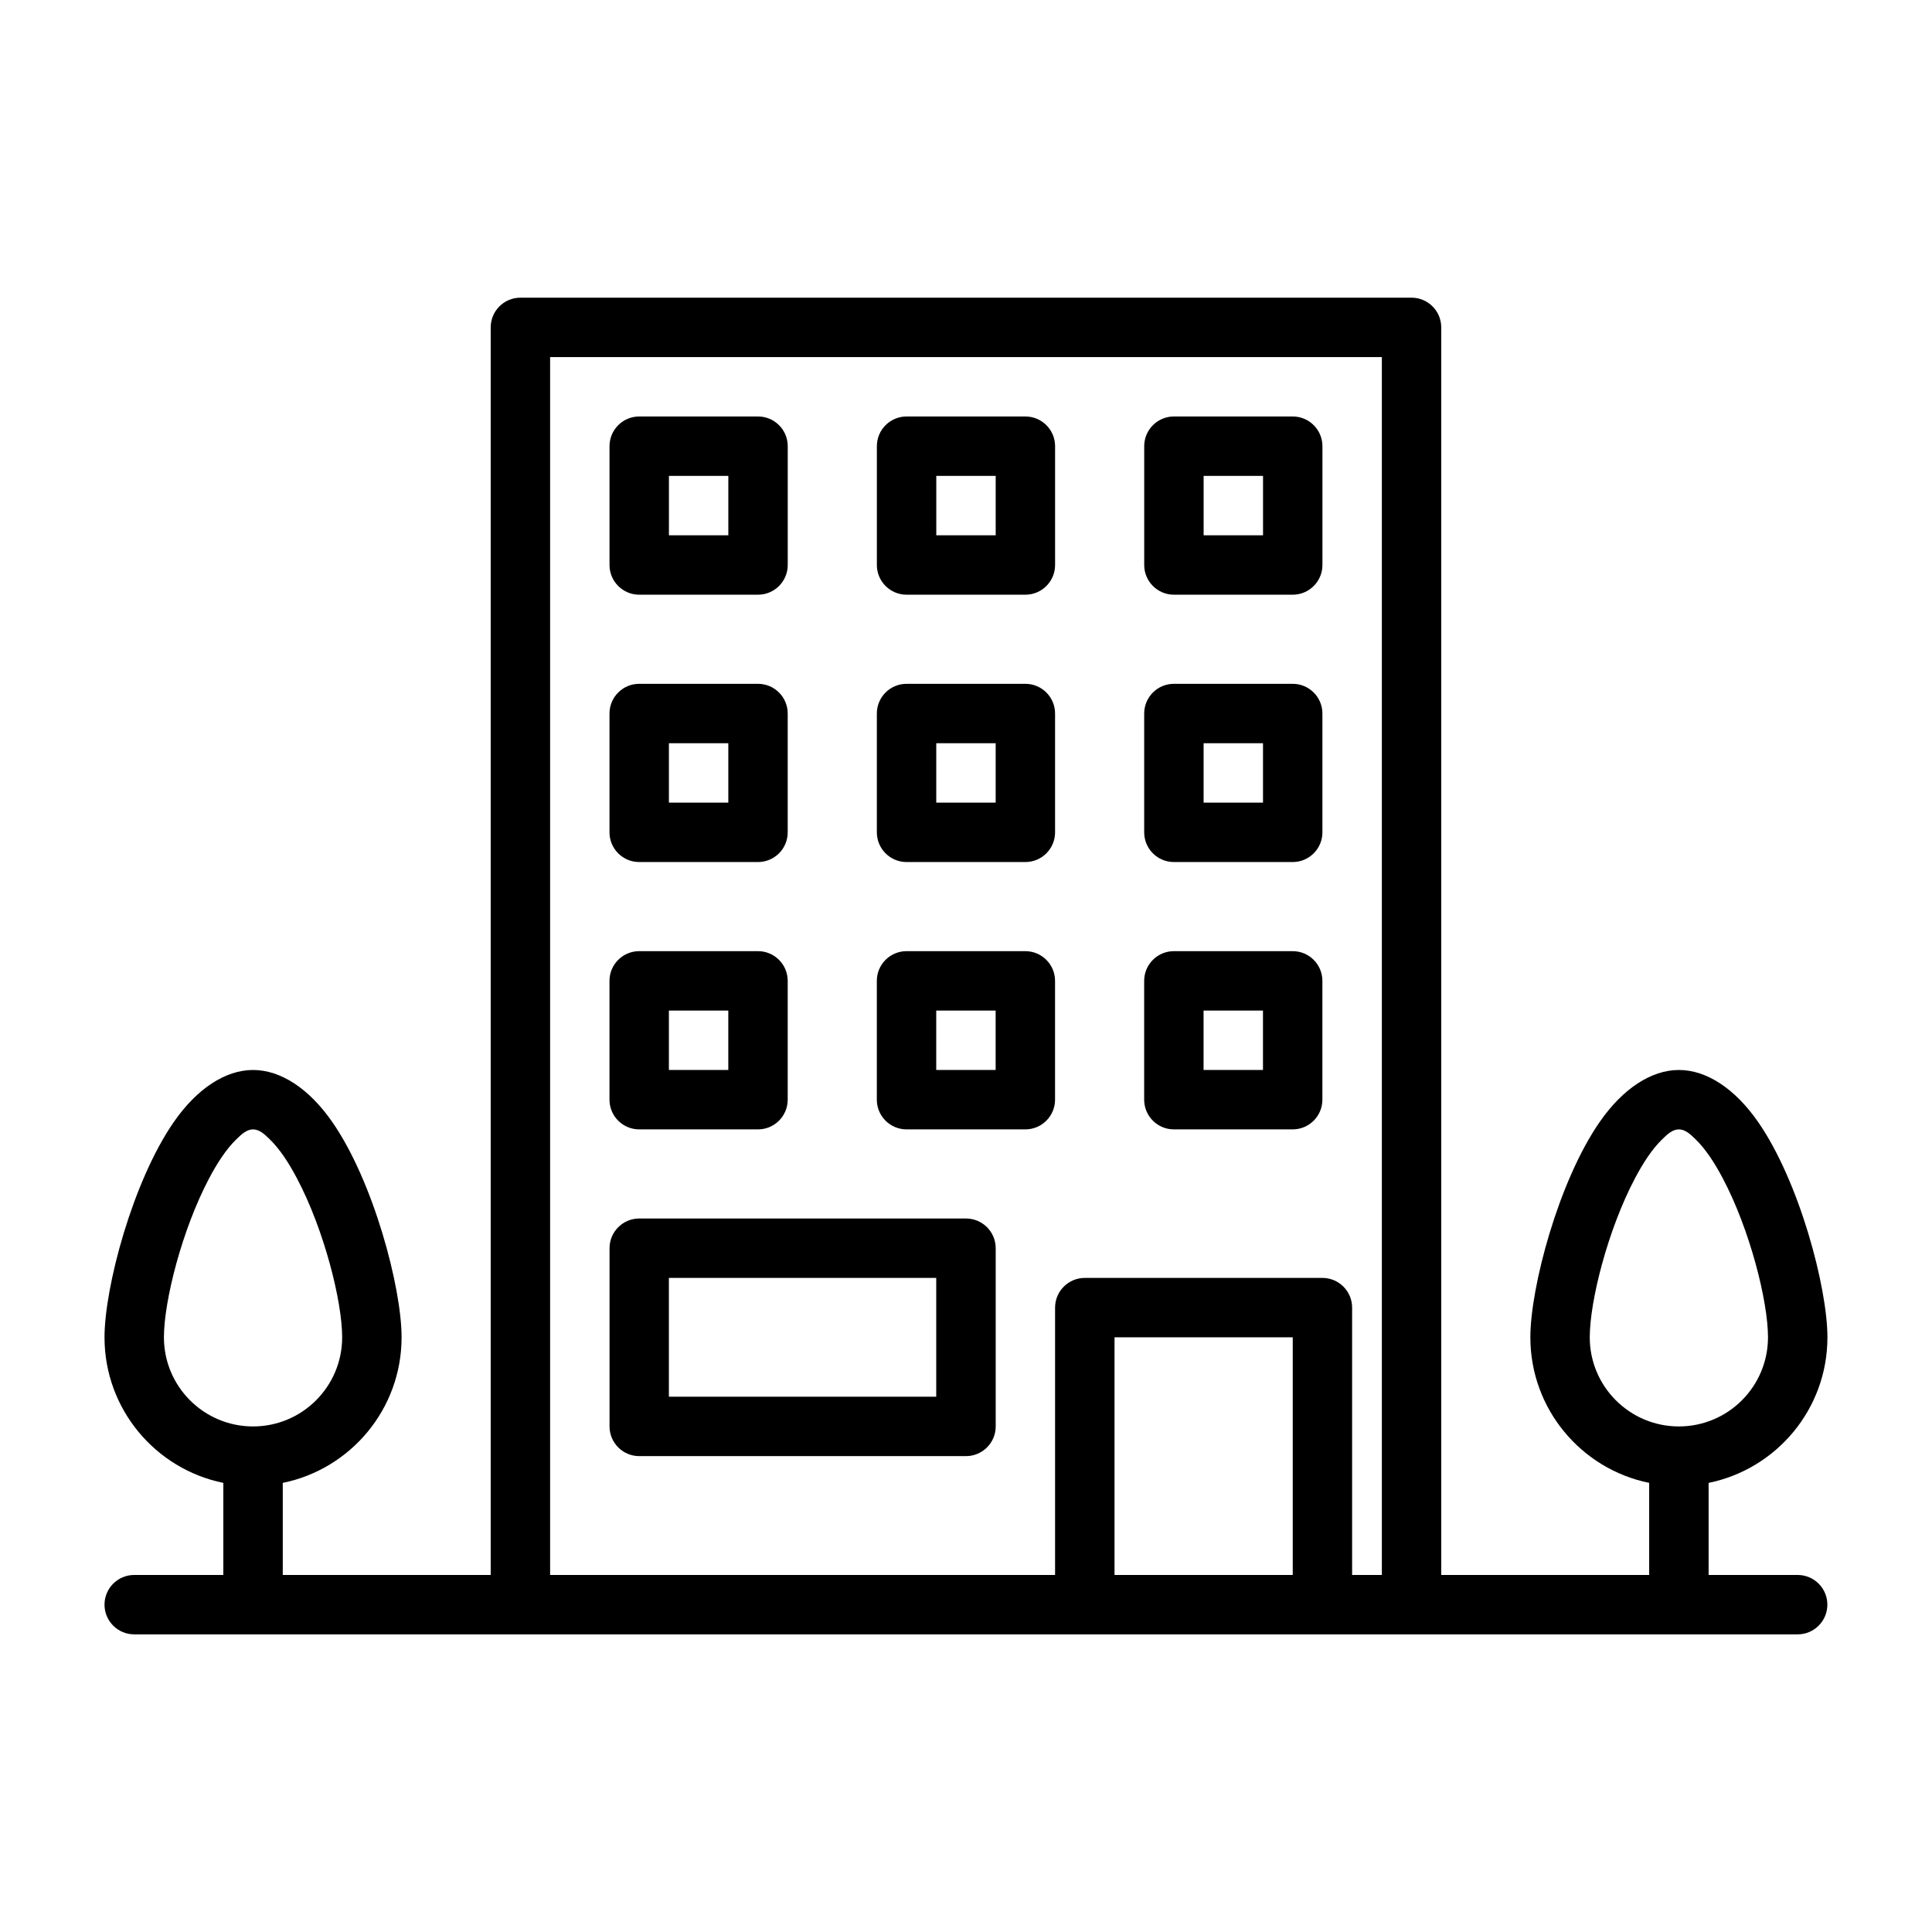
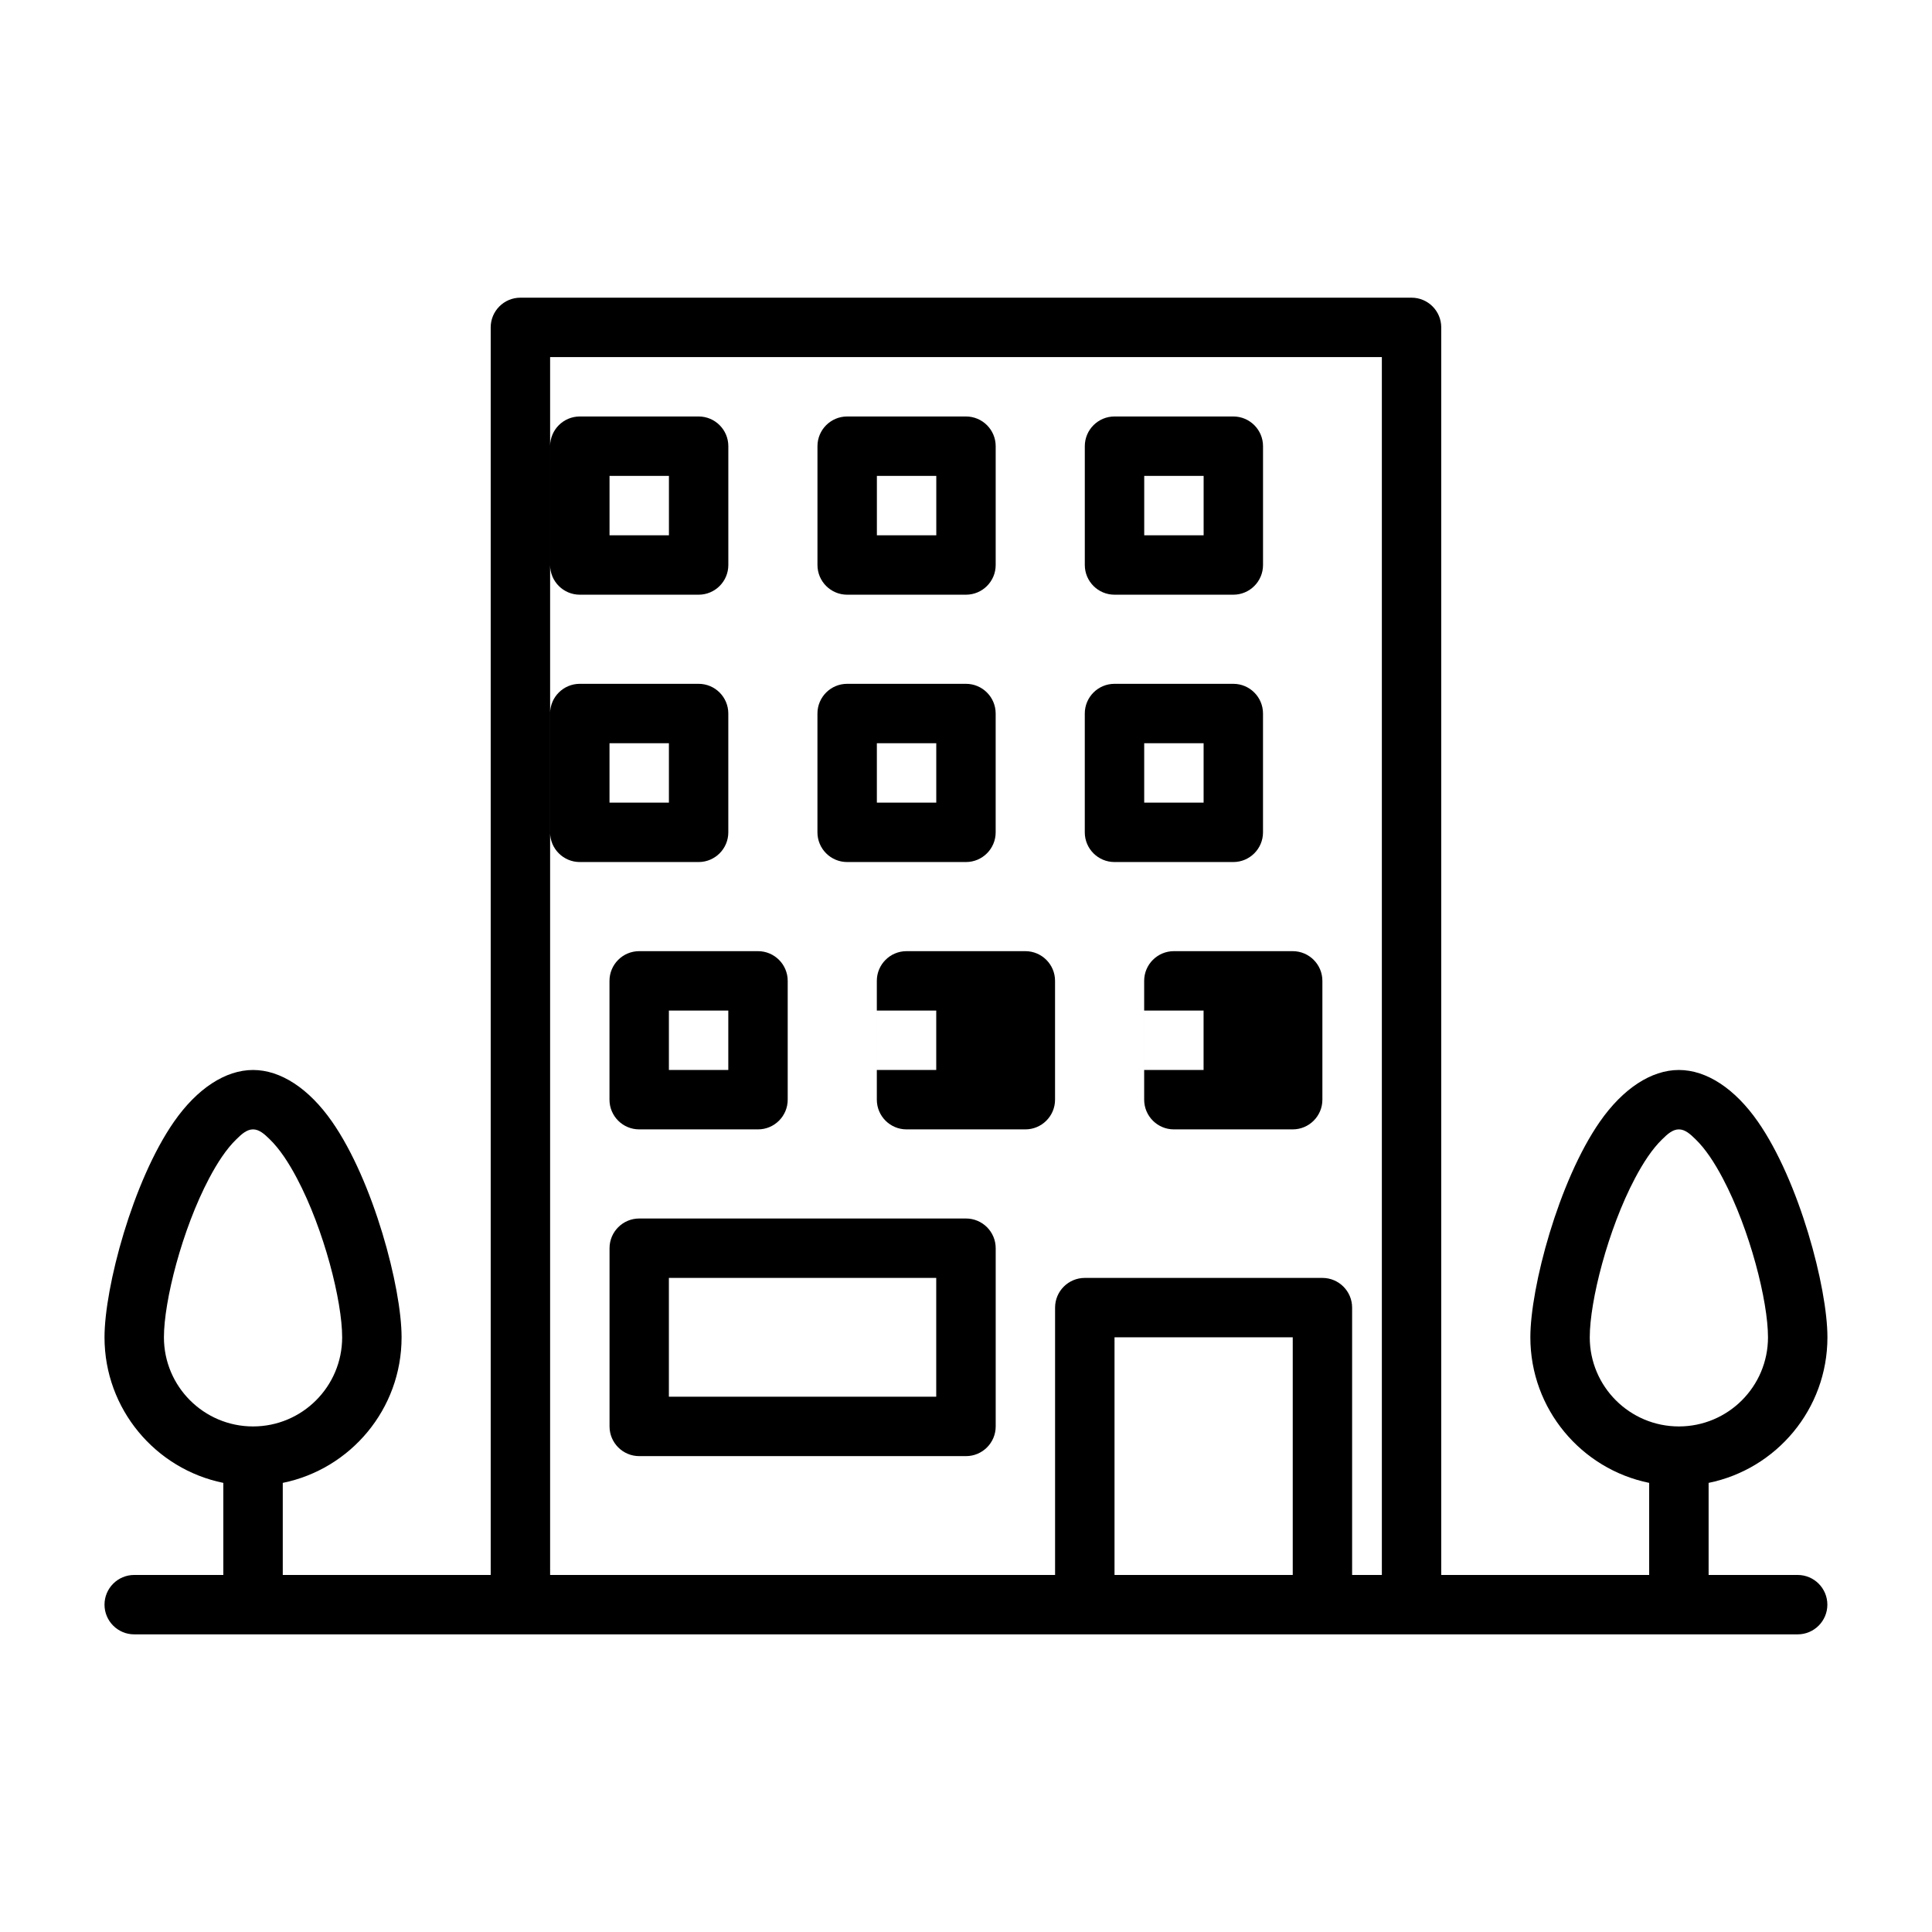
<svg xmlns="http://www.w3.org/2000/svg" fill="#000000" width="800px" height="800px" version="1.1" viewBox="144 144 512 512">
-   <path d="m596.8 561.38v-24.402c17.965-3.652 31.488-19.539 31.488-38.574 0-13.211-7.461-41.422-18.438-57.168-6.094-8.738-13.586-13.68-20.926-13.68-7.336 0-14.832 4.945-20.926 13.68-10.973 15.742-18.438 43.957-18.438 57.168 0 19.035 13.523 34.922 31.488 38.574v24.402h-55.105v-330.62c0-4.344-3.527-7.871-7.871-7.871h-236.16c-4.344 0-7.871 3.527-7.871 7.871v330.62h-55.105v-24.402c17.965-3.652 31.488-19.539 31.488-38.574 0-13.211-7.461-41.422-18.438-57.168-6.094-8.738-13.586-13.68-20.926-13.68-7.336 0-14.832 4.945-20.926 13.68-10.973 15.742-18.438 43.957-18.438 57.168 0 19.035 13.523 34.922 31.488 38.574v24.402h-23.617c-4.344 0-7.871 3.527-7.871 7.871s3.527 7.871 7.871 7.871h440.83c4.344 0 7.871-3.527 7.871-7.871s-3.527-7.871-7.871-7.871h-23.617zm-86.594 0v-322.75h-220.42v322.75h133.82v-70.848c0-4.344 3.527-7.871 7.871-7.871h62.977c4.344 0 7.871 3.527 7.871 7.871v70.848zm-23.617 0h-47.23v-62.977h47.23zm-78.719-86.594c0-4.344-3.527-7.871-7.871-7.871h-86.594c-4.344 0-7.871 3.527-7.871 7.871v47.23c0 4.344 3.527 7.871 7.871 7.871h86.594c4.344 0 7.871-3.527 7.871-7.871zm181.05-31.488c1.621 0 2.992 1.211 4.441 2.644 2.629 2.551 5.008 6.188 7.195 10.328 7.195 13.617 11.98 32.527 11.98 42.133 0 13.035-10.578 23.617-23.617 23.617-13.035 0-23.617-10.578-23.617-23.617 0-9.605 4.785-28.512 11.98-42.133 2.188-4.141 4.566-7.777 7.195-10.328 1.449-1.434 2.816-2.644 4.441-2.644zm-377.86 0c1.621 0 2.992 1.211 4.441 2.644 2.629 2.551 5.008 6.188 7.195 10.328 7.195 13.617 11.98 32.527 11.98 42.133 0 13.035-10.578 23.617-23.617 23.617-13.035 0-23.617-10.578-23.617-23.617 0-9.605 4.785-28.512 11.98-42.133 2.188-4.141 4.566-7.777 7.195-10.328 1.449-1.434 2.816-2.644 4.441-2.644zm181.05 39.359v31.488h-70.848v-31.488zm-39.359-78.719c0-4.344-3.527-7.871-7.871-7.871h-31.488c-4.344 0-7.871 3.527-7.871 7.871v31.488c0 4.344 3.527 7.871 7.871 7.871h31.488c4.344 0 7.871-3.527 7.871-7.871zm70.848 0c0-4.344-3.527-7.871-7.871-7.871h-31.488c-4.344 0-7.871 3.527-7.871 7.871v31.488c0 4.344 3.527 7.871 7.871 7.871h31.488c4.344 0 7.871-3.527 7.871-7.871zm70.848 0c0-4.344-3.527-7.871-7.871-7.871h-31.488c-4.344 0-7.871 3.527-7.871 7.871v31.488c0 4.344 3.527 7.871 7.871 7.871h31.488c4.344 0 7.871-3.527 7.871-7.871zm-157.44 7.871v15.742h-15.742v-15.742zm70.848 0v15.742h-15.742v-15.742zm70.848 0v15.742h-15.742v-15.742zm-125.95-78.719c0-4.344-3.527-7.871-7.871-7.871h-31.488c-4.344 0-7.871 3.527-7.871 7.871v31.488c0 4.344 3.527 7.871 7.871 7.871h31.488c4.344 0 7.871-3.527 7.871-7.871zm141.7 0c0-4.344-3.527-7.871-7.871-7.871h-31.488c-4.344 0-7.871 3.527-7.871 7.871v31.488c0 4.344 3.527 7.871 7.871 7.871h31.488c4.344 0 7.871-3.527 7.871-7.871zm-70.848 0c0-4.344-3.527-7.871-7.871-7.871h-31.488c-4.344 0-7.871 3.527-7.871 7.871v31.488c0 4.344 3.527 7.871 7.871 7.871h31.488c4.344 0 7.871-3.527 7.871-7.871zm-86.594 7.871v15.742h-15.742v-15.742zm141.7 0v15.742h-15.742v-15.742zm-70.848 0v15.742h-15.742v-15.742zm-55.105-78.719c0-4.344-3.527-7.871-7.871-7.871h-31.488c-4.344 0-7.871 3.527-7.871 7.871v31.488c0 4.344 3.527 7.871 7.871 7.871h31.488c4.344 0 7.871-3.527 7.871-7.871zm141.7 0c0-4.344-3.527-7.871-7.871-7.871h-31.488c-4.344 0-7.871 3.527-7.871 7.871v31.488c0 4.344 3.527 7.871 7.871 7.871h31.488c4.344 0 7.871-3.527 7.871-7.871zm-70.848 0c0-4.344-3.527-7.871-7.871-7.871h-31.488c-4.344 0-7.871 3.527-7.871 7.871v31.488c0 4.344 3.527 7.871 7.871 7.871h31.488c4.344 0 7.871-3.527 7.871-7.871zm-86.594 7.871v15.742h-15.742v-15.742zm141.7 0v15.742h-15.742v-15.742zm-70.848 0v15.742h-15.742v-15.742z" fill-rule="evenodd" />
+   <path d="m596.8 561.38v-24.402c17.965-3.652 31.488-19.539 31.488-38.574 0-13.211-7.461-41.422-18.438-57.168-6.094-8.738-13.586-13.68-20.926-13.68-7.336 0-14.832 4.945-20.926 13.68-10.973 15.742-18.438 43.957-18.438 57.168 0 19.035 13.523 34.922 31.488 38.574v24.402h-55.105v-330.62c0-4.344-3.527-7.871-7.871-7.871h-236.16c-4.344 0-7.871 3.527-7.871 7.871v330.62h-55.105v-24.402c17.965-3.652 31.488-19.539 31.488-38.574 0-13.211-7.461-41.422-18.438-57.168-6.094-8.738-13.586-13.68-20.926-13.68-7.336 0-14.832 4.945-20.926 13.68-10.973 15.742-18.438 43.957-18.438 57.168 0 19.035 13.523 34.922 31.488 38.574v24.402h-23.617c-4.344 0-7.871 3.527-7.871 7.871s3.527 7.871 7.871 7.871h440.83c4.344 0 7.871-3.527 7.871-7.871s-3.527-7.871-7.871-7.871h-23.617zm-86.594 0v-322.75h-220.42v322.75h133.82v-70.848c0-4.344 3.527-7.871 7.871-7.871h62.977c4.344 0 7.871 3.527 7.871 7.871v70.848zm-23.617 0h-47.23v-62.977h47.23zm-78.719-86.594c0-4.344-3.527-7.871-7.871-7.871h-86.594c-4.344 0-7.871 3.527-7.871 7.871v47.23c0 4.344 3.527 7.871 7.871 7.871h86.594c4.344 0 7.871-3.527 7.871-7.871zm181.05-31.488c1.621 0 2.992 1.211 4.441 2.644 2.629 2.551 5.008 6.188 7.195 10.328 7.195 13.617 11.98 32.527 11.98 42.133 0 13.035-10.578 23.617-23.617 23.617-13.035 0-23.617-10.578-23.617-23.617 0-9.605 4.785-28.512 11.98-42.133 2.188-4.141 4.566-7.777 7.195-10.328 1.449-1.434 2.816-2.644 4.441-2.644zm-377.86 0c1.621 0 2.992 1.211 4.441 2.644 2.629 2.551 5.008 6.188 7.195 10.328 7.195 13.617 11.98 32.527 11.98 42.133 0 13.035-10.578 23.617-23.617 23.617-13.035 0-23.617-10.578-23.617-23.617 0-9.605 4.785-28.512 11.98-42.133 2.188-4.141 4.566-7.777 7.195-10.328 1.449-1.434 2.816-2.644 4.441-2.644zm181.05 39.359v31.488h-70.848v-31.488zm-39.359-78.719c0-4.344-3.527-7.871-7.871-7.871h-31.488c-4.344 0-7.871 3.527-7.871 7.871v31.488c0 4.344 3.527 7.871 7.871 7.871h31.488c4.344 0 7.871-3.527 7.871-7.871zm70.848 0c0-4.344-3.527-7.871-7.871-7.871h-31.488c-4.344 0-7.871 3.527-7.871 7.871v31.488c0 4.344 3.527 7.871 7.871 7.871h31.488c4.344 0 7.871-3.527 7.871-7.871zm70.848 0c0-4.344-3.527-7.871-7.871-7.871h-31.488c-4.344 0-7.871 3.527-7.871 7.871v31.488c0 4.344 3.527 7.871 7.871 7.871h31.488c4.344 0 7.871-3.527 7.871-7.871zm-157.44 7.871v15.742h-15.742v-15.742m70.848 0v15.742h-15.742v-15.742zm70.848 0v15.742h-15.742v-15.742zm-125.95-78.719c0-4.344-3.527-7.871-7.871-7.871h-31.488c-4.344 0-7.871 3.527-7.871 7.871v31.488c0 4.344 3.527 7.871 7.871 7.871h31.488c4.344 0 7.871-3.527 7.871-7.871zm141.7 0c0-4.344-3.527-7.871-7.871-7.871h-31.488c-4.344 0-7.871 3.527-7.871 7.871v31.488c0 4.344 3.527 7.871 7.871 7.871h31.488c4.344 0 7.871-3.527 7.871-7.871zm-70.848 0c0-4.344-3.527-7.871-7.871-7.871h-31.488c-4.344 0-7.871 3.527-7.871 7.871v31.488c0 4.344 3.527 7.871 7.871 7.871h31.488c4.344 0 7.871-3.527 7.871-7.871zm-86.594 7.871v15.742h-15.742v-15.742zm141.7 0v15.742h-15.742v-15.742zm-70.848 0v15.742h-15.742v-15.742zm-55.105-78.719c0-4.344-3.527-7.871-7.871-7.871h-31.488c-4.344 0-7.871 3.527-7.871 7.871v31.488c0 4.344 3.527 7.871 7.871 7.871h31.488c4.344 0 7.871-3.527 7.871-7.871zm141.7 0c0-4.344-3.527-7.871-7.871-7.871h-31.488c-4.344 0-7.871 3.527-7.871 7.871v31.488c0 4.344 3.527 7.871 7.871 7.871h31.488c4.344 0 7.871-3.527 7.871-7.871zm-70.848 0c0-4.344-3.527-7.871-7.871-7.871h-31.488c-4.344 0-7.871 3.527-7.871 7.871v31.488c0 4.344 3.527 7.871 7.871 7.871h31.488c4.344 0 7.871-3.527 7.871-7.871zm-86.594 7.871v15.742h-15.742v-15.742zm141.7 0v15.742h-15.742v-15.742zm-70.848 0v15.742h-15.742v-15.742z" fill-rule="evenodd" />
</svg>